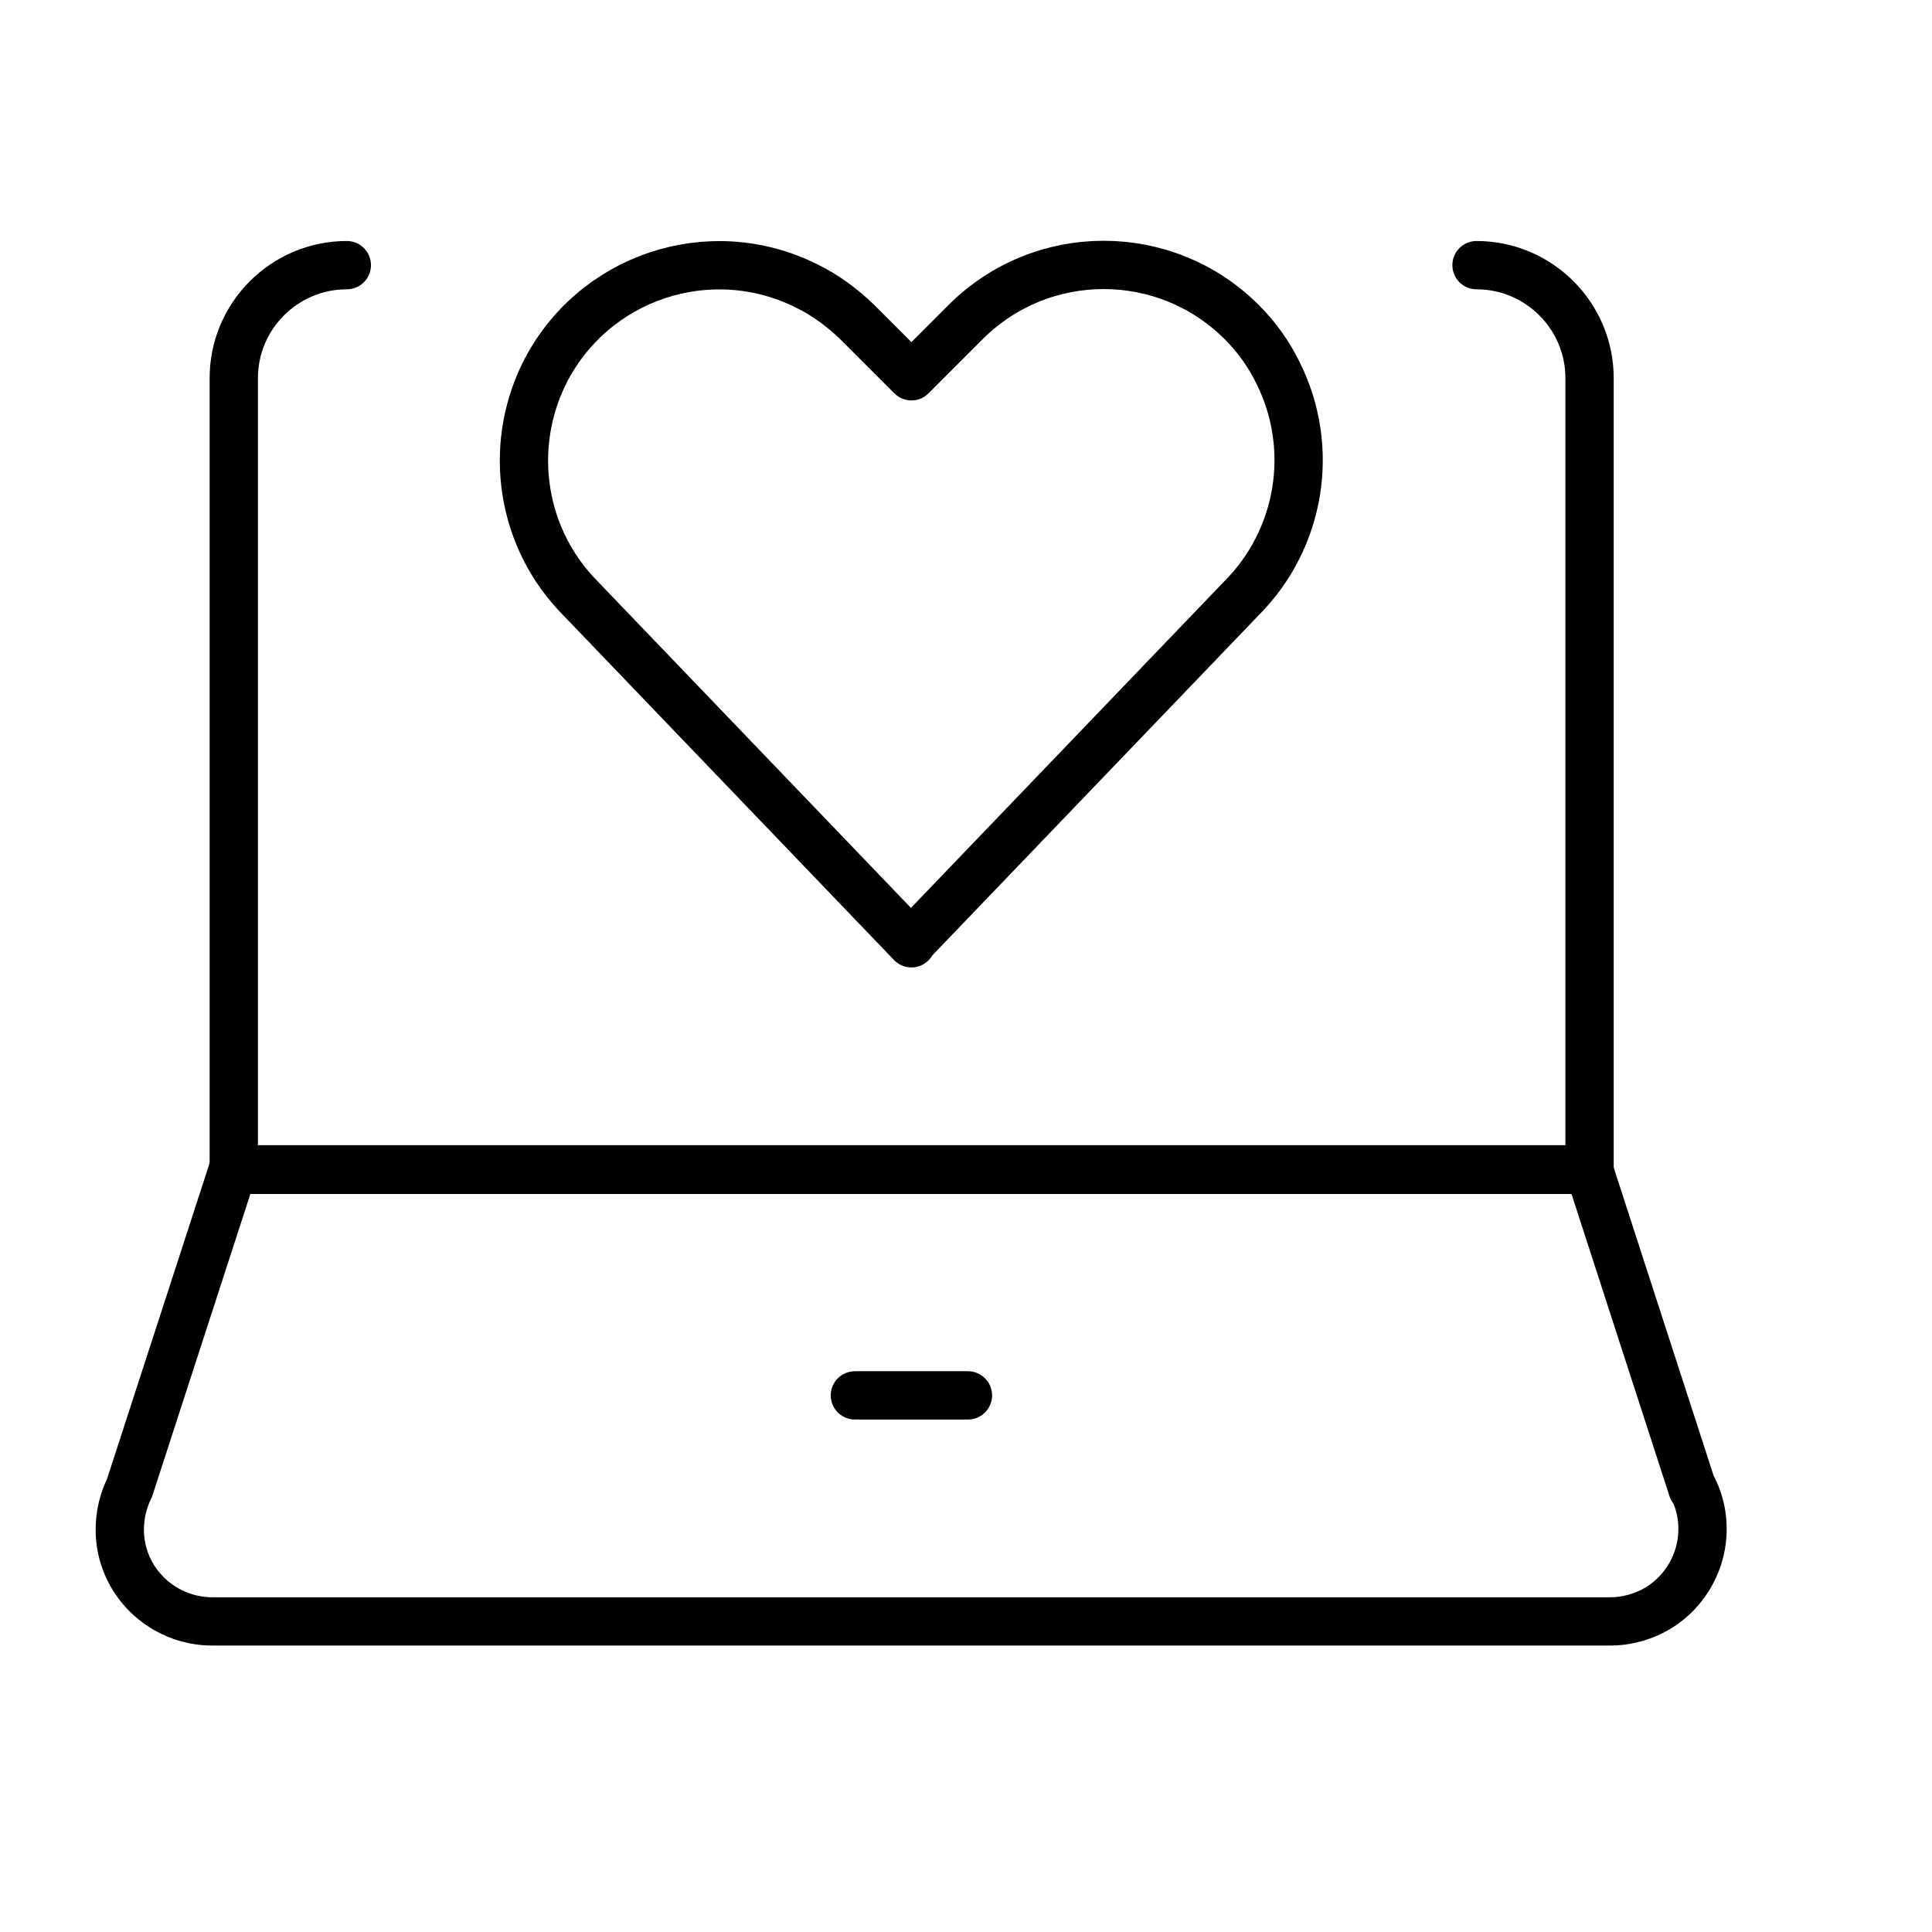
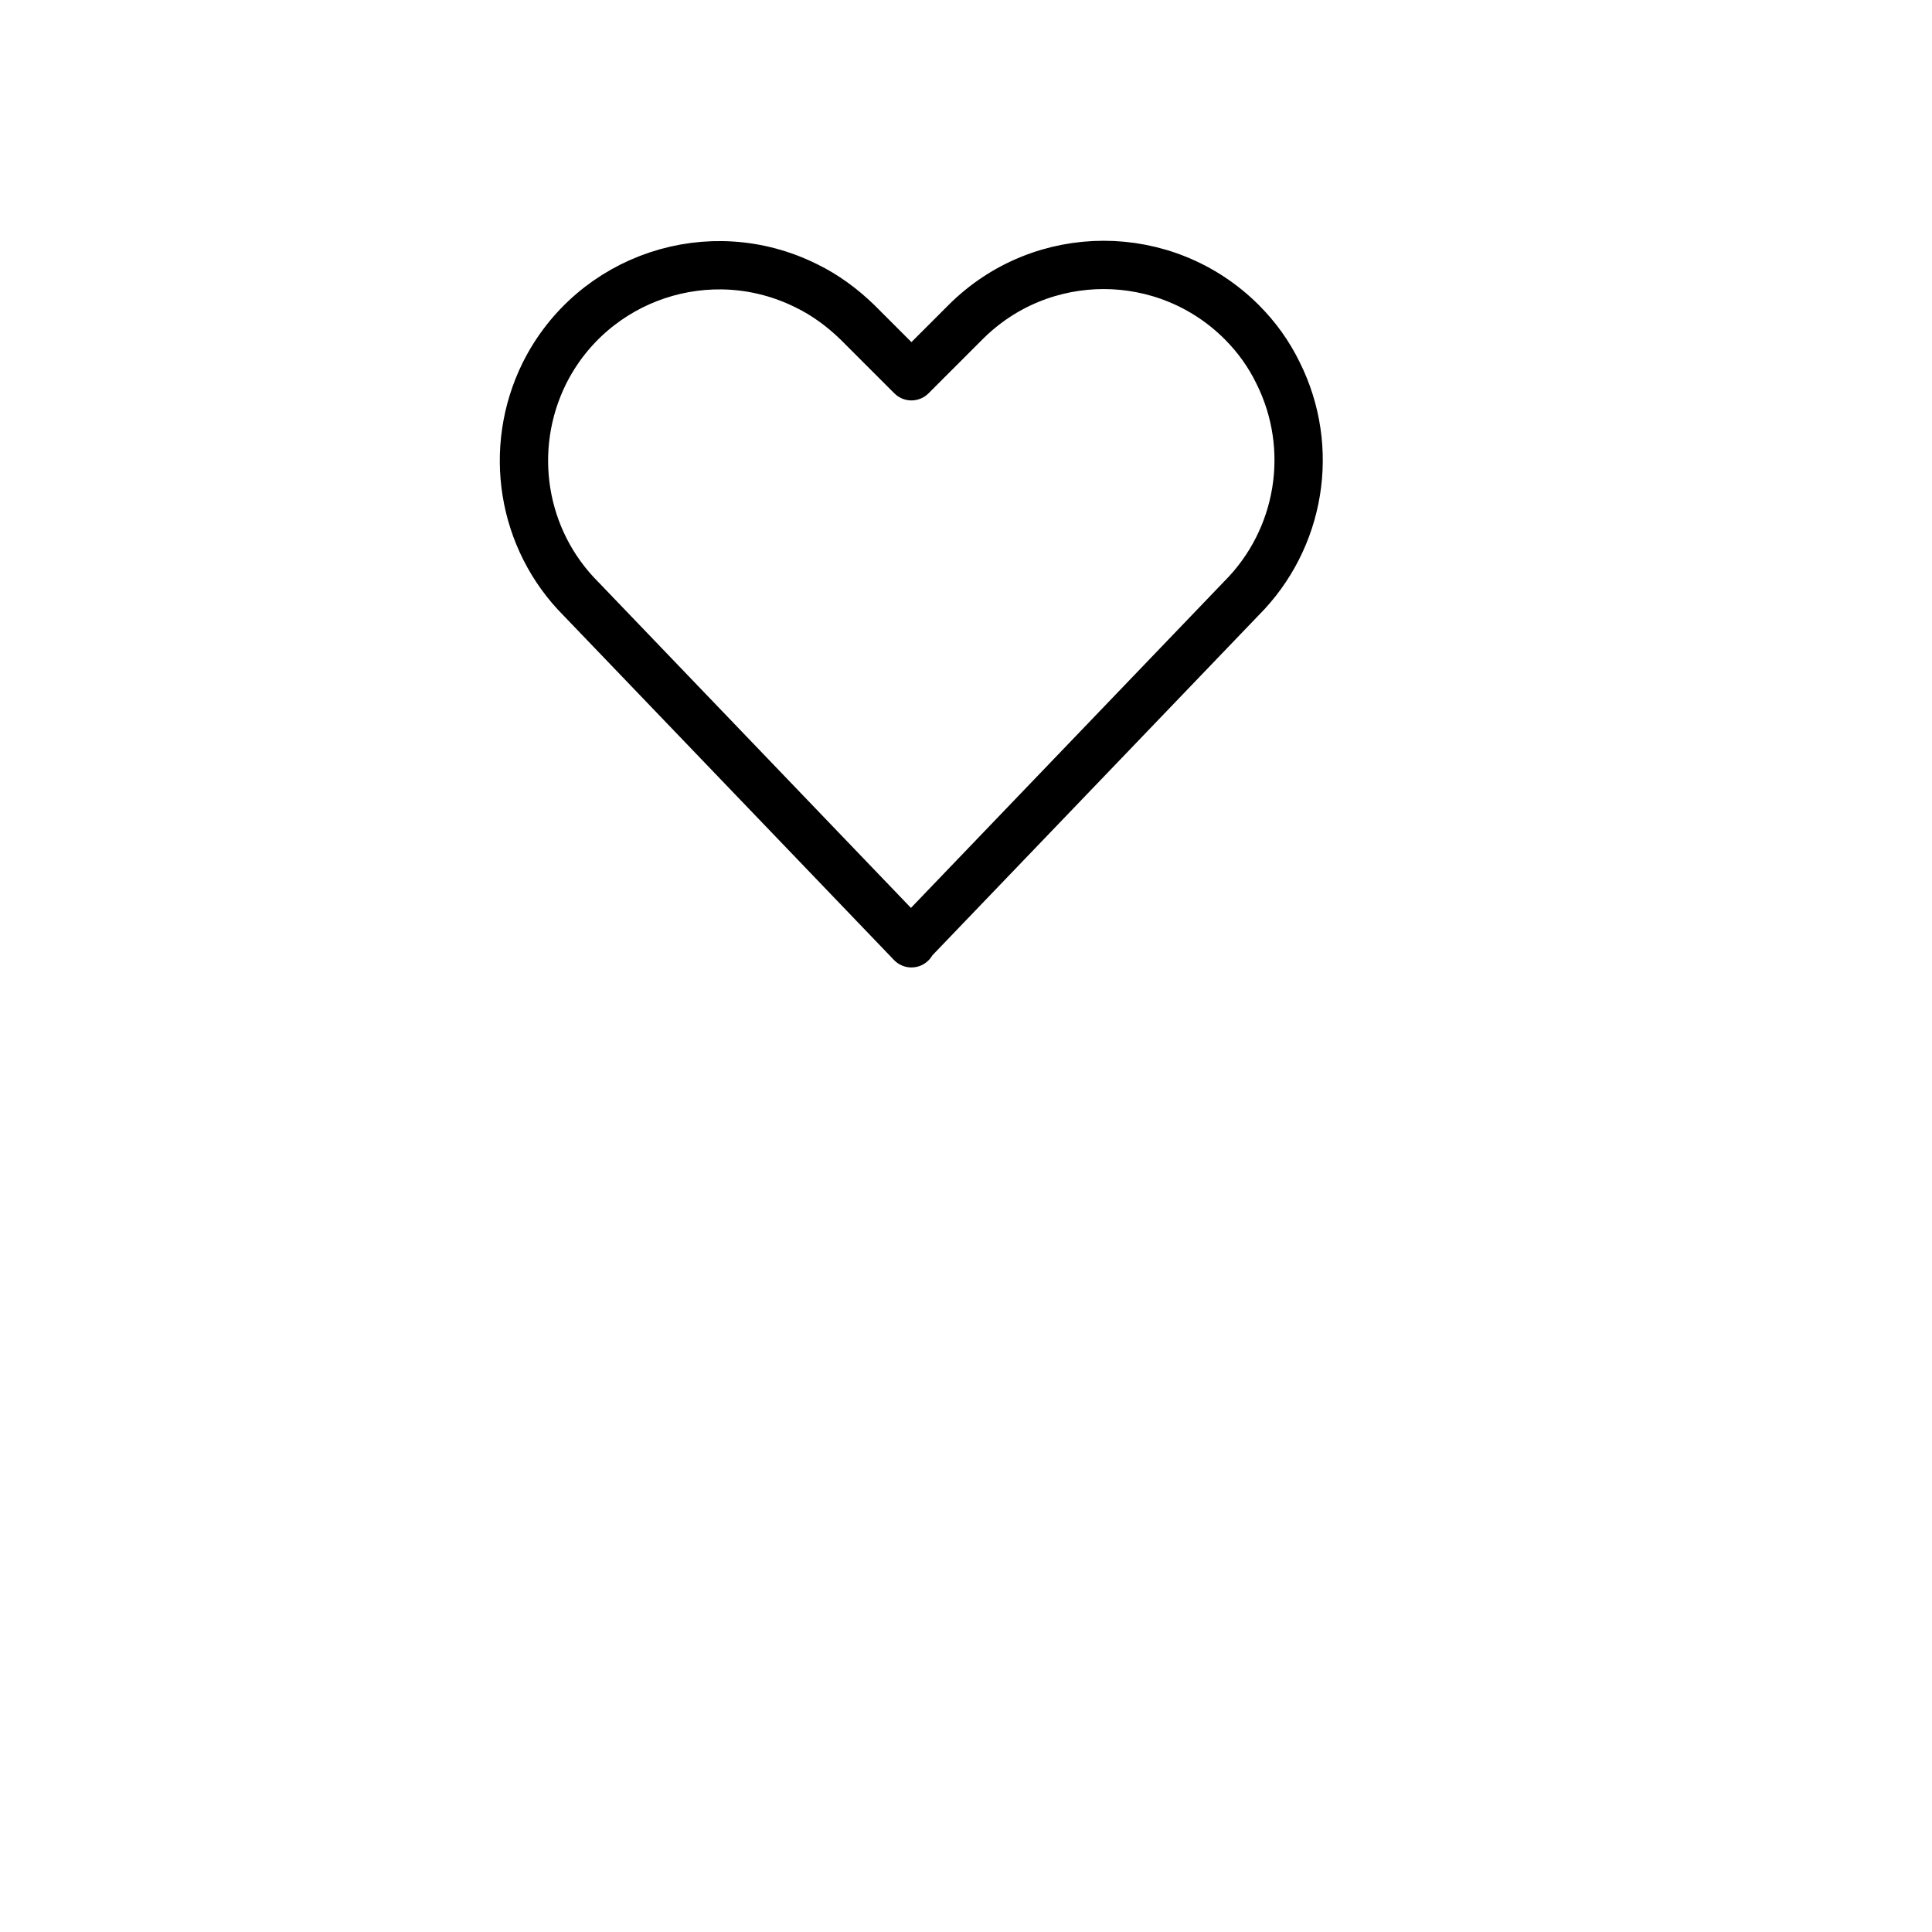
<svg xmlns="http://www.w3.org/2000/svg" width="61" height="61" xml:space="preserve" overflow="hidden">
  <g transform="translate(-630 -165)">
-     <path d="M683.451 211.985C684.168 213.419 683.573 215.173 682.14 215.889 681.728 216.087 681.286 216.194 680.844 216.194L636.71 216.194C635.109 216.194 633.782 214.913 633.782 213.297 633.782 212.839 633.889 212.382 634.087 211.985L637.351 201.936 680.172 201.936 683.436 212.001Z" stroke="#000000" stroke-width="1.525" stroke-linecap="round" stroke-linejoin="round" fill="none" />
-     <path d="M676.619 173.372C678.586 173.372 680.188 174.973 680.188 176.941L680.188 201.92 637.381 201.92 637.381 176.941C637.381 174.973 638.982 173.372 640.95 173.372" stroke="#000000" stroke-width="1.525" stroke-linecap="round" stroke-linejoin="round" fill="none" />
-     <path d="M656.992 209.057 660.561 209.057" stroke="#000000" stroke-width="1.525" stroke-linecap="round" stroke-linejoin="round" fill="none" />
    <path d="M658.777 194.783 648.346 183.91C646.47 182.034 646.013 179.167 647.187 176.788L647.187 176.788C648.712 173.738 652.417 172.503 655.468 174.028 656.062 174.318 656.596 174.714 657.069 175.172L658.777 176.88 660.485 175.172C662.894 172.762 666.798 172.762 669.208 175.172 669.68 175.645 670.062 176.178 670.352 176.773L670.352 176.773C671.541 179.152 671.068 182.019 669.193 183.895L658.761 194.768 658.777 194.768Z" stroke="#000000" stroke-width="1.525" stroke-linecap="round" stroke-linejoin="round" fill="none" />
  </g>
</svg>